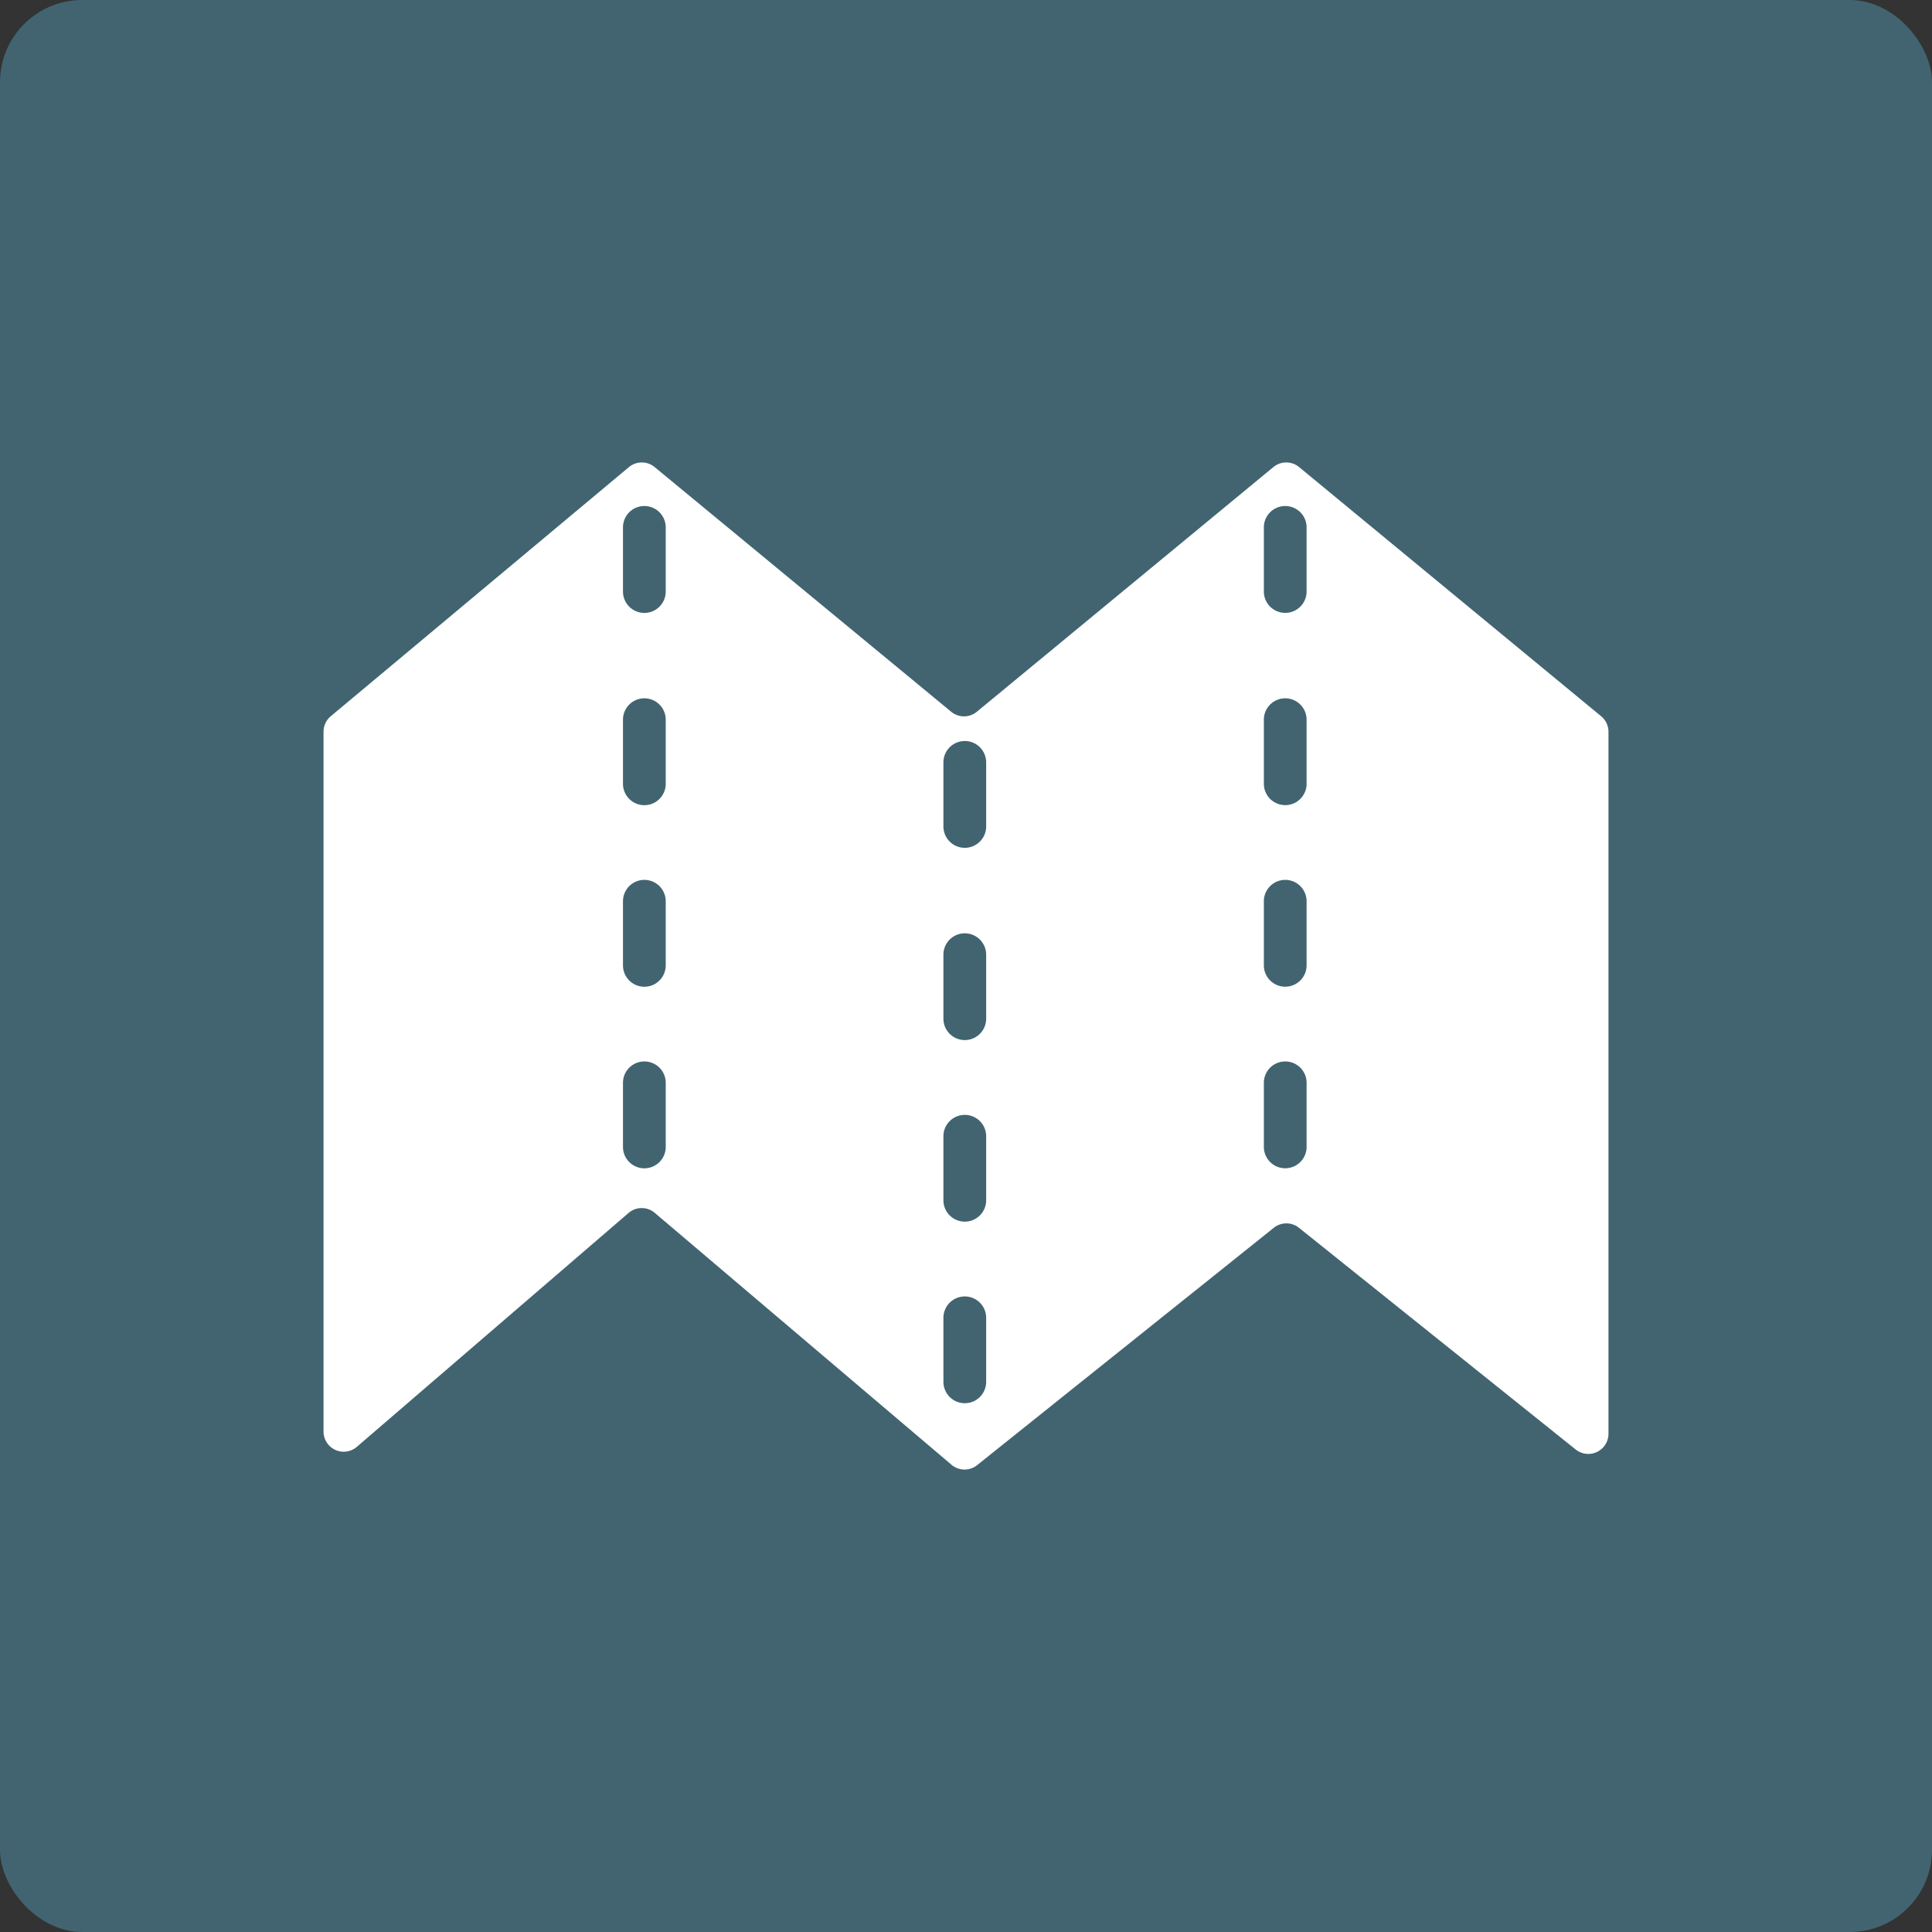
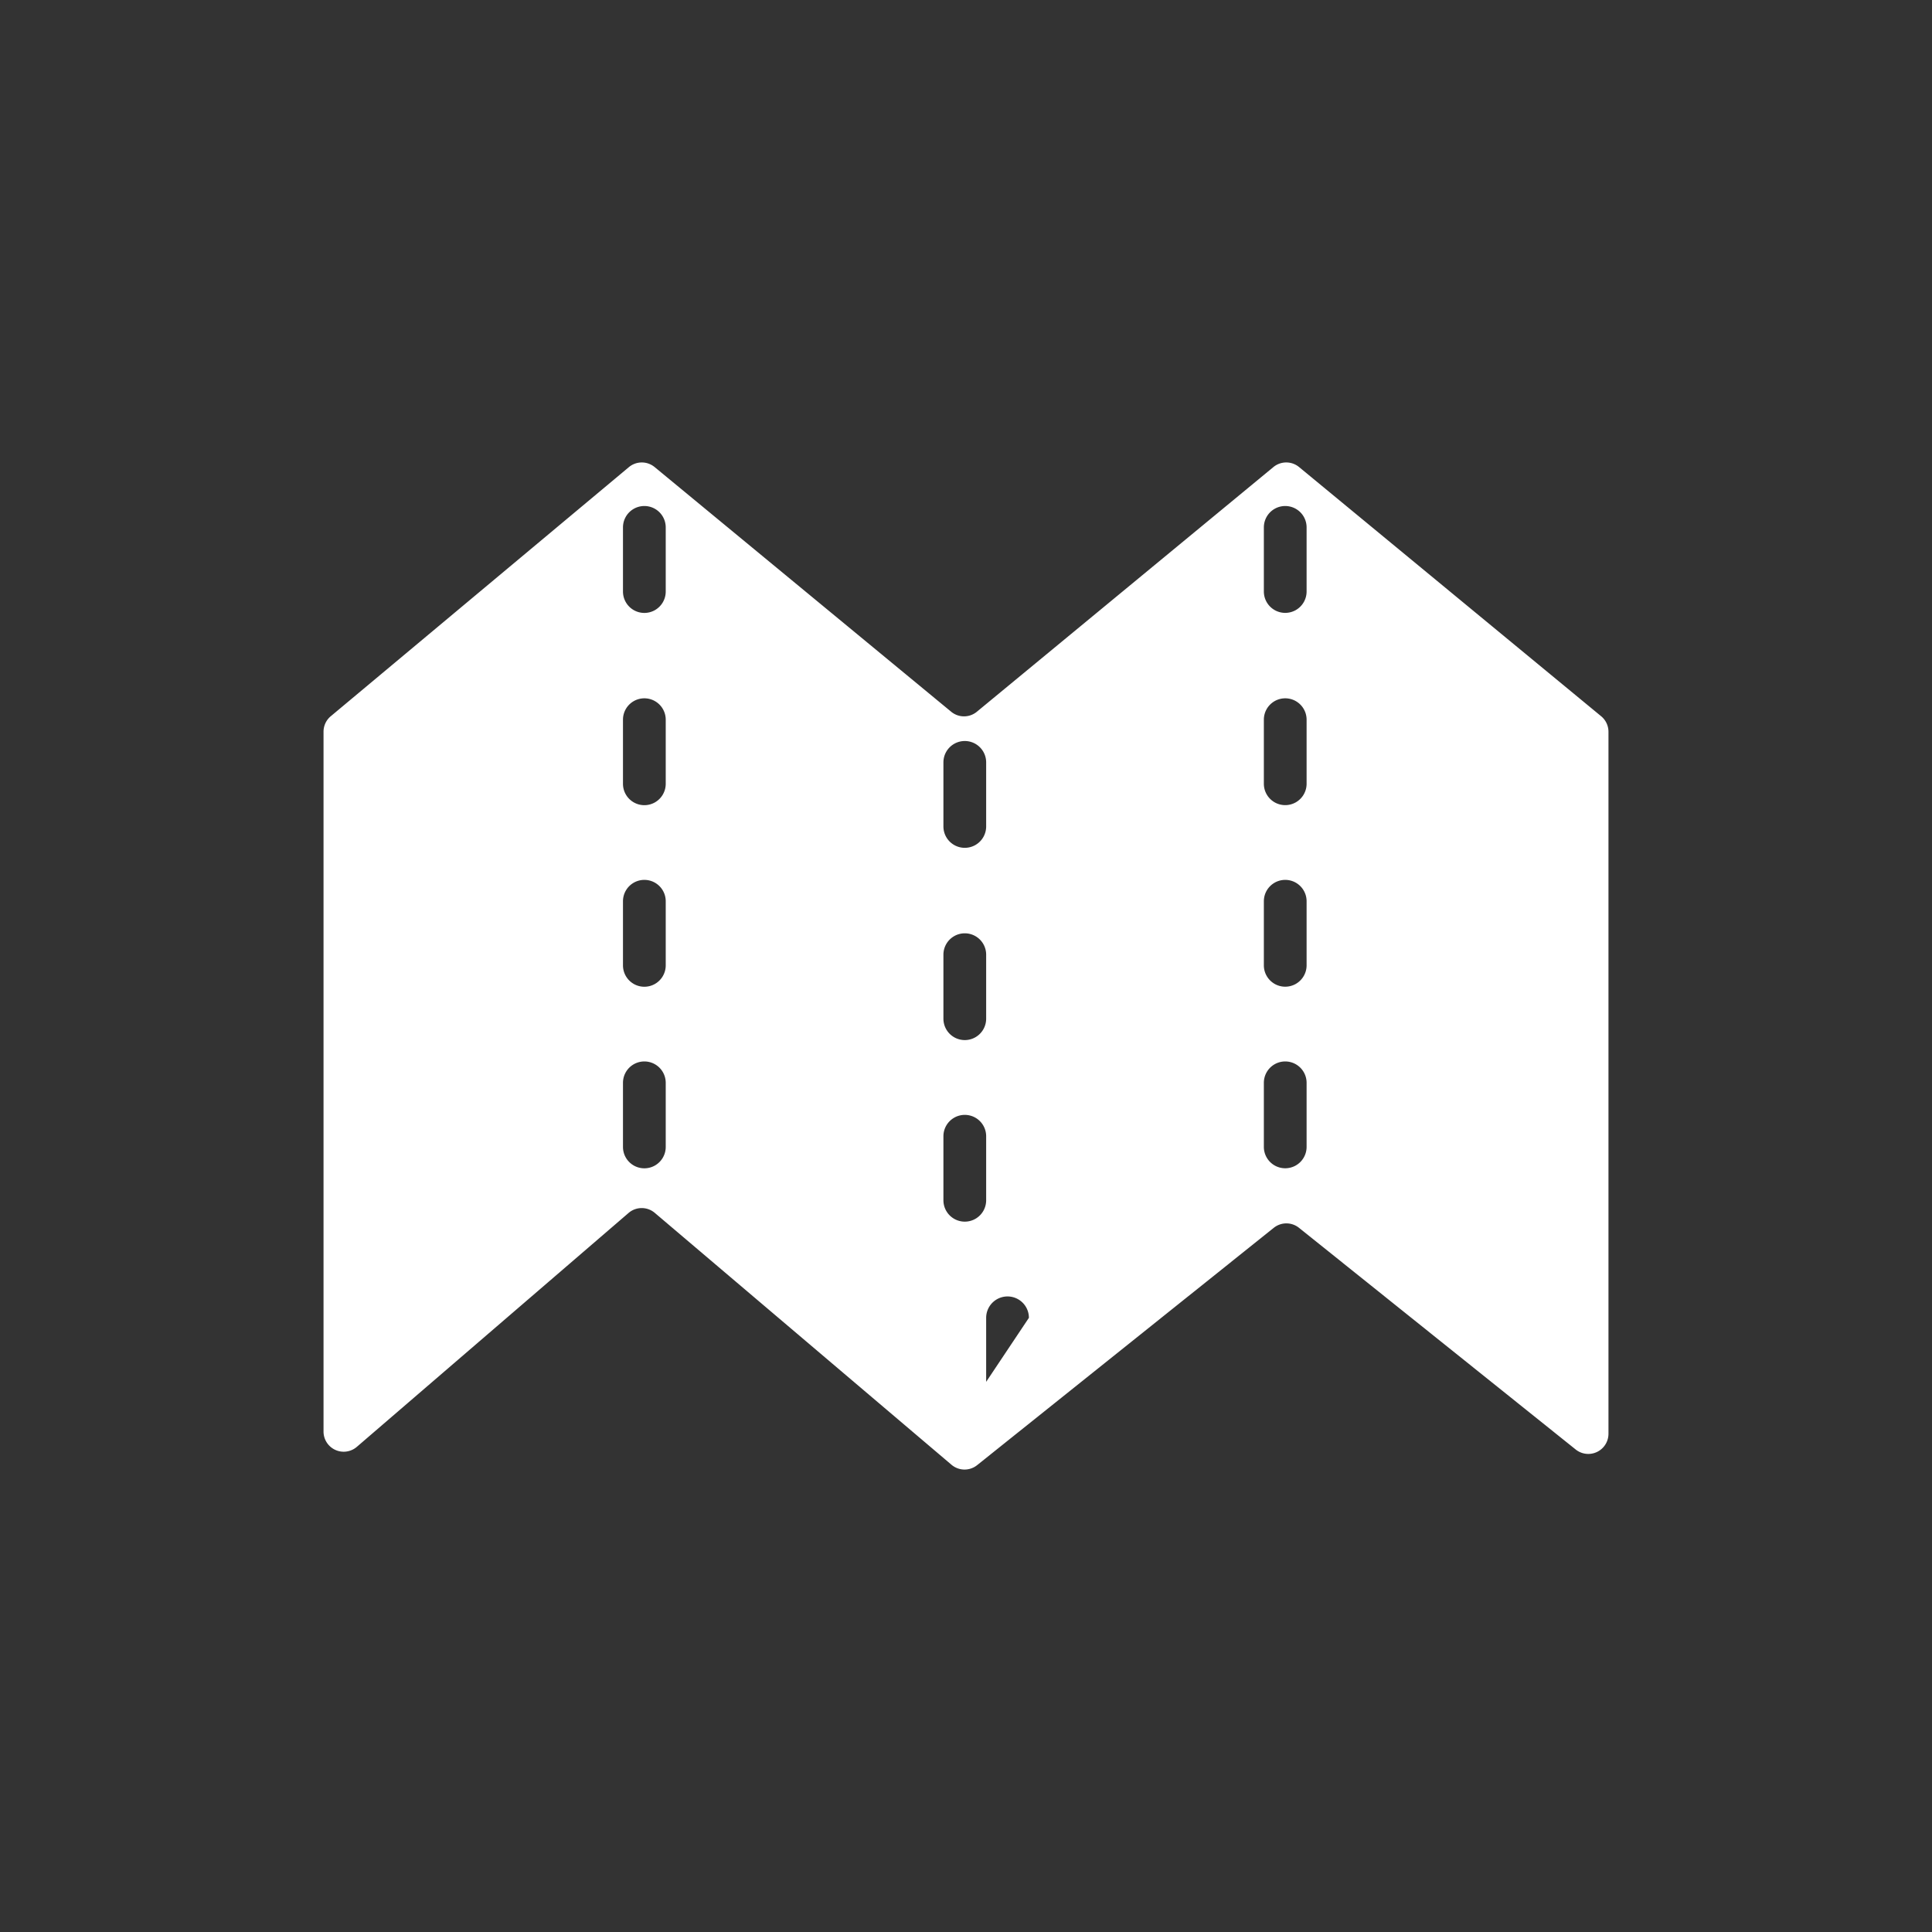
<svg xmlns="http://www.w3.org/2000/svg" id="Fondo" viewBox="0 0 399.56 399.56">
  <rect x="0" y="0" width="399.56" height="399.56" fill="#333333" stroke="none" />
  <defs>
    <style>.cls-1{fill:#416470;}.cls-2{fill:#fff;}</style>
  </defs>
  <title>map_icon_experiencias</title>
-   <rect class="cls-1" width="399.56" height="399.56" rx="17.01" ry="17.01" />
  <g id="Experiencias">
-     <path class="cls-2" d="M331.36,148.35,268.88,96.81a4.17,4.17,0,0,0-5.3,0l-61.34,50.61a4.17,4.17,0,0,1-5.3,0L135.61,96.82a4.17,4.17,0,0,0-5.32,0L68.62,148.35a4.17,4.17,0,0,0-1.49,3.2V296.3A4.17,4.17,0,0,0,74,299.46l56.23-48.4a4.17,4.17,0,0,1,5.41,0L197,303.15a4.17,4.17,0,0,0,5.3.08l61.36-49.09a4.17,4.17,0,0,1,5.2,0L326.1,300a4.17,4.17,0,0,0,6.77-3.25V151.56A4.17,4.17,0,0,0,331.36,148.35ZM137.9,237.42a4.42,4.42,0,0,1-8.84,0V224.16a4.42,4.42,0,0,1,8.84,0Zm0-37.55a4.42,4.42,0,0,1-8.84,0V186.61a4.42,4.42,0,0,1,8.84,0Zm0-37.55a4.42,4.42,0,1,1-8.84,0V149.06a4.42,4.42,0,1,1,8.84,0Zm0-39.76a4.42,4.42,0,0,1-8.84,0V109.29a4.42,4.42,0,0,1,8.84,0ZM204.17,286a4.42,4.42,0,1,1-8.84,0V272.76a4.42,4.42,0,1,1,8.84,0Zm0-37.55a4.42,4.42,0,1,1-8.84,0V235.21a4.42,4.42,0,1,1,8.84,0Zm0-37.55a4.42,4.42,0,1,1-8.84,0V197.66a4.42,4.42,0,0,1,8.84,0Zm0-39.76a4.42,4.42,0,1,1-8.84,0V157.89a4.42,4.42,0,0,1,8.84,0Zm66.27,66.27a4.42,4.42,0,0,1-8.84,0V224.16a4.42,4.42,0,1,1,8.84,0Zm0-37.55a4.42,4.42,0,1,1-8.84,0V186.61a4.42,4.42,0,1,1,8.84,0Zm0-37.55a4.42,4.42,0,1,1-8.84,0V149.06a4.42,4.42,0,1,1,8.84,0Zm0-39.76a4.42,4.42,0,0,1-8.84,0V109.29a4.42,4.42,0,1,1,8.84,0Z" transform="translate(-0.22 -0.22)" />
+     <path class="cls-2" d="M331.36,148.35,268.88,96.81a4.17,4.17,0,0,0-5.3,0l-61.34,50.61a4.17,4.17,0,0,1-5.3,0L135.61,96.82a4.17,4.17,0,0,0-5.32,0L68.62,148.35a4.17,4.17,0,0,0-1.49,3.2V296.3A4.17,4.17,0,0,0,74,299.46l56.23-48.4a4.17,4.17,0,0,1,5.41,0L197,303.15a4.17,4.17,0,0,0,5.3.08l61.36-49.09a4.17,4.17,0,0,1,5.2,0L326.1,300a4.17,4.17,0,0,0,6.77-3.25V151.56A4.17,4.17,0,0,0,331.36,148.35ZM137.9,237.42a4.42,4.42,0,0,1-8.84,0V224.16a4.42,4.42,0,0,1,8.84,0Zm0-37.55a4.42,4.42,0,0,1-8.84,0V186.61a4.42,4.42,0,0,1,8.84,0Zm0-37.55a4.42,4.42,0,1,1-8.84,0V149.06a4.42,4.42,0,1,1,8.84,0Zm0-39.76a4.42,4.42,0,0,1-8.84,0V109.29a4.42,4.42,0,0,1,8.84,0ZM204.17,286V272.76a4.42,4.42,0,1,1,8.84,0Zm0-37.55a4.42,4.42,0,1,1-8.84,0V235.21a4.42,4.42,0,1,1,8.84,0Zm0-37.55a4.42,4.42,0,1,1-8.84,0V197.66a4.42,4.42,0,0,1,8.84,0Zm0-39.76a4.42,4.42,0,1,1-8.84,0V157.89a4.42,4.42,0,0,1,8.84,0Zm66.27,66.27a4.42,4.42,0,0,1-8.84,0V224.16a4.42,4.42,0,1,1,8.84,0Zm0-37.55a4.42,4.42,0,1,1-8.84,0V186.61a4.42,4.42,0,1,1,8.84,0Zm0-37.55a4.42,4.42,0,1,1-8.84,0V149.06a4.42,4.42,0,1,1,8.84,0Zm0-39.76a4.42,4.42,0,0,1-8.84,0V109.29a4.42,4.42,0,1,1,8.84,0Z" transform="translate(-0.22 -0.22)" />
  </g>
</svg>